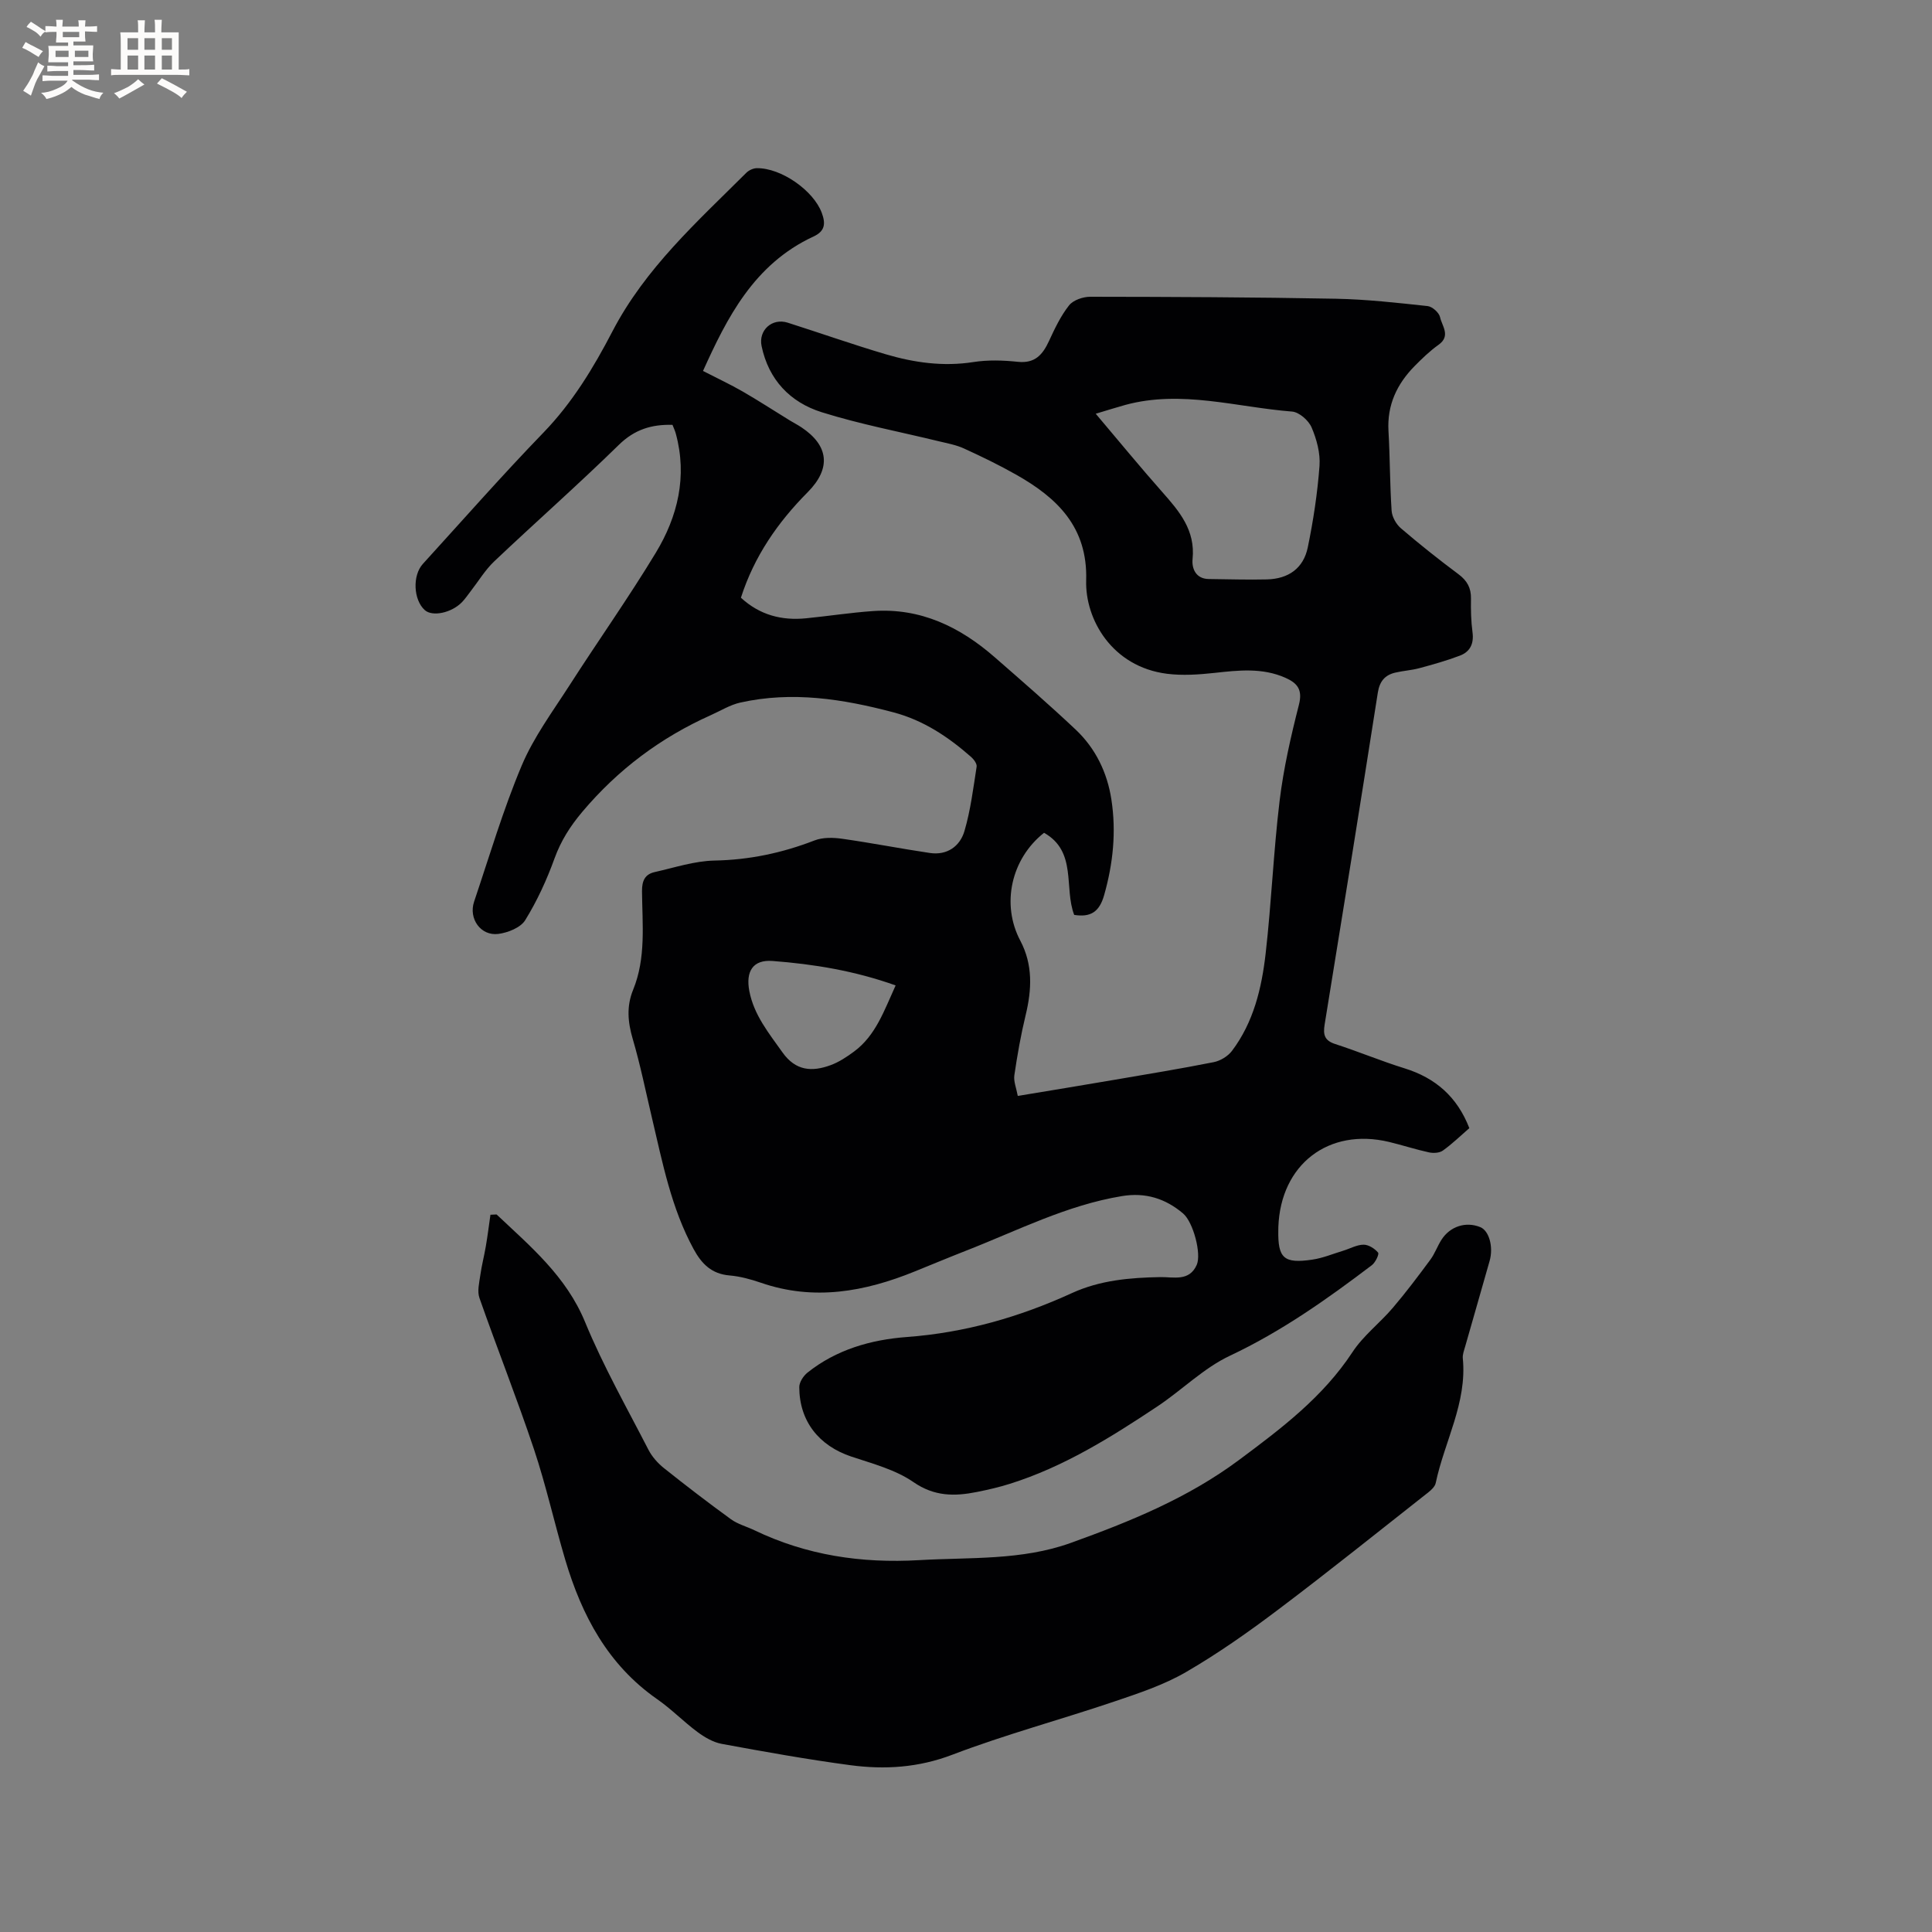
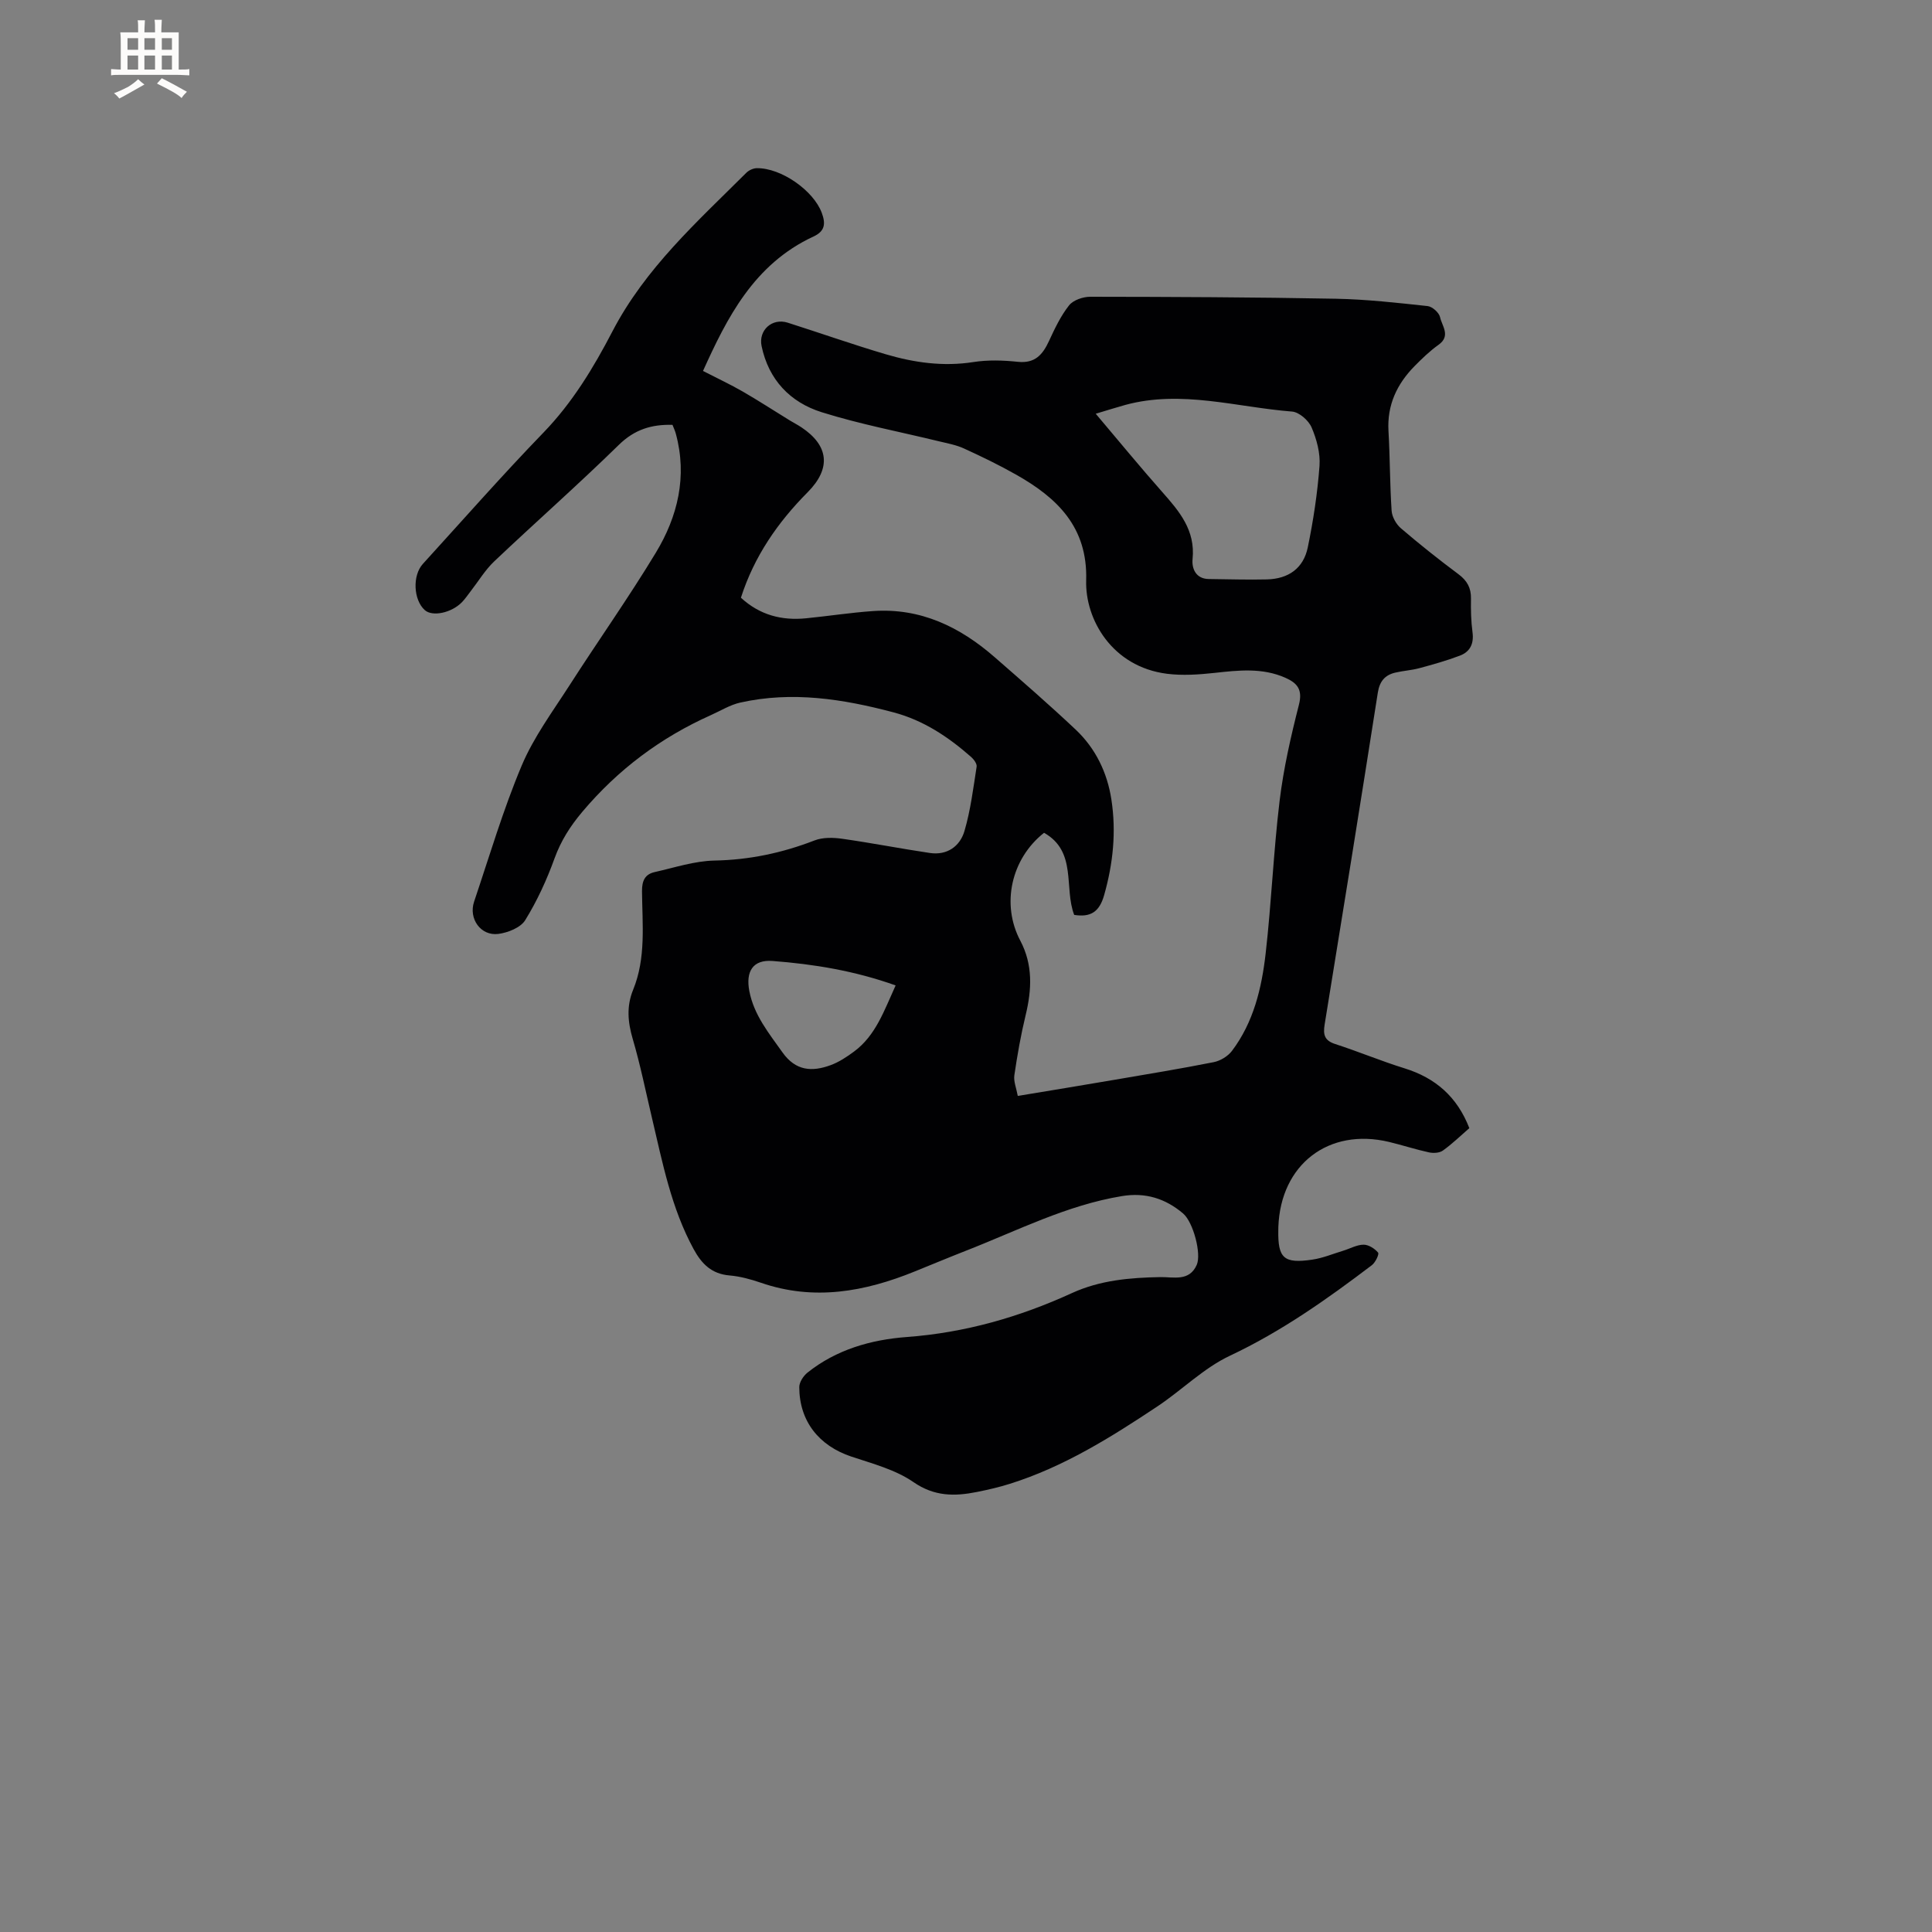
<svg xmlns="http://www.w3.org/2000/svg" enable-background="new 0 0 400 400" viewBox="0 0 400 400">
  <rect x="0" y="0" width="400" height="400" fill="#808080" stroke="none" />
  <path d="m145.55 76.8c3.05 1.57 5.7 2.81 8.22 4.26 3.28 1.89 6.46 3.97 9.69 5.95.81.5 1.67.93 2.46 1.46 5.69 3.78 6.2 8.51 1.3 13.44-6.21 6.25-11.08 13.29-13.82 21.84 3.88 3.58 8.43 4.77 13.5 4.26 4.64-.46 9.25-1.18 13.9-1.5 9.8-.67 17.95 3.28 25.13 9.55 5.65 4.93 11.32 9.85 16.78 15 4.12 3.89 6.53 8.88 7.39 14.46 1.03 6.69.36 13.26-1.5 19.81-.98 3.46-2.79 4.63-6.2 4.09-2.16-5.59.64-13.11-6.24-17-6.83 5.39-8.9 14.81-4.92 22.33 2.64 5 2.39 10.14 1.1 15.46-.99 4.09-1.72 8.25-2.33 12.42-.18 1.26.41 2.64.71 4.27 6.82-1.13 13.37-2.2 19.91-3.32 6.89-1.18 13.79-2.31 20.64-3.67 1.38-.27 2.94-1.21 3.79-2.33 4.49-5.94 6.16-13.01 6.98-20.18 1.2-10.51 1.62-21.1 2.89-31.6.81-6.7 2.33-13.35 4-19.9.8-3.14-.34-4.48-2.82-5.58-4.78-2.11-9.69-1.55-14.68-1-3.24.35-6.59.58-9.8.18-11.45-1.45-16.99-11.34-16.75-19.34.33-11.04-6.01-17.1-14.54-21.91-3.5-1.98-7.13-3.74-10.79-5.41-1.6-.73-3.4-1.05-5.13-1.47-8.11-1.98-16.36-3.53-24.31-6.03-6.49-2.04-10.97-6.69-12.43-13.68-.69-3.28 2.17-5.89 5.42-4.85 6.75 2.15 13.44 4.51 20.23 6.52 5.92 1.75 11.95 2.61 18.2 1.63 3-.47 6.17-.37 9.21-.05 3.56.37 5.14-1.49 6.45-4.32 1.18-2.56 2.42-5.18 4.15-7.37.86-1.09 2.89-1.78 4.38-1.78 16.95.02 33.91.09 50.86.41 6.34.12 12.68.84 18.99 1.52.97.1 2.38 1.36 2.58 2.3.39 1.82 2.28 3.87-.32 5.72-1.8 1.28-3.42 2.85-4.98 4.43-3.64 3.71-5.69 8.05-5.38 13.42.32 5.5.28 11.02.65 16.52.09 1.26.94 2.77 1.92 3.61 3.86 3.31 7.85 6.48 11.93 9.52 1.79 1.34 2.62 2.84 2.58 5.05-.04 2.33.01 4.68.32 6.98.31 2.36-.51 4.02-2.61 4.82-2.74 1.04-5.58 1.84-8.41 2.6-1.63.44-3.34.53-4.98.92-2.16.51-3.24 1.81-3.61 4.16-3.59 22.92-7.28 45.82-11.01 68.71-.34 2.1-.03 3.31 2.2 4.03 4.83 1.56 9.52 3.53 14.36 5.03 6.39 1.99 10.88 5.88 13.4 12.38-1.79 1.55-3.53 3.25-5.49 4.65-.7.5-1.96.56-2.86.37-2.79-.61-5.51-1.5-8.29-2.17-12.51-2.98-22.43 4.67-22.9 17.6-.01.21-.01.42-.01.64-.11 5.84 1.12 7.01 7.06 6.13 2.17-.32 4.25-1.2 6.37-1.84 1.41-.43 2.81-1.24 4.22-1.25 1.04-.01 2.31.8 3.01 1.64.26.32-.56 2.05-1.29 2.6-9.28 7.04-18.73 13.73-29.39 18.75-5.44 2.56-9.92 7.1-15.01 10.49-9.62 6.4-19.41 12.53-30.56 16.03-2.22.7-4.49 1.22-6.77 1.68-4.63.93-8.84.97-13.2-2.05-3.72-2.57-8.44-3.8-12.84-5.27-6.7-2.24-10.76-7.31-10.78-14.38 0-1.01.84-2.31 1.68-2.99 6.01-4.79 13.13-6.83 20.63-7.39 11.99-.89 23.29-4.12 34.16-9.1 5.82-2.66 12-3.19 18.3-3.3 2.7-.05 5.97.97 7.52-2.53 1.01-2.27-.71-8.84-2.82-10.64-3.65-3.1-7.8-4.41-12.67-3.6-11.44 1.88-21.66 7.16-32.29 11.31-3.55 1.39-7.07 2.86-10.6 4.29-10.36 4.21-20.88 6.13-31.85 2.34-2.09-.72-4.29-1.32-6.48-1.51-3.71-.31-5.77-2.36-7.46-5.47-4.63-8.51-6.43-17.88-8.62-27.15-1.29-5.46-2.4-10.97-3.98-16.35-1.03-3.5-1.31-6.77.08-10.17 2.7-6.6 1.9-13.56 1.84-20.41-.02-2.18.62-3.52 2.64-3.97 4.11-.92 8.23-2.3 12.38-2.38 7.23-.14 14.02-1.58 20.71-4.17 1.71-.66 3.87-.61 5.74-.34 6.06.86 12.07 2.04 18.13 2.94 3.57.53 6.23-1.38 7.16-4.54 1.27-4.32 1.82-8.85 2.52-13.32.1-.61-.58-1.53-1.15-2.03-4.73-4.15-9.85-7.58-16.08-9.23-10.45-2.77-20.96-4.42-31.7-2.02-2.11.47-4.06 1.69-6.07 2.59-10.41 4.65-19.26 11.28-26.64 20.03-2.51 2.98-4.42 5.98-5.75 9.64-1.6 4.43-3.6 8.79-6.07 12.79-.95 1.55-3.58 2.59-5.57 2.85-3.64.46-6.2-3.16-5.01-6.69 3.18-9.43 6-19.01 9.85-28.16 2.48-5.89 6.41-11.19 9.9-16.62 5.89-9.18 12.21-18.1 17.85-27.42 4.57-7.54 6.57-15.83 4.16-24.69-.16-.6-.44-1.18-.69-1.82-4.31-.12-7.85.95-11.11 4.15-8.41 8.23-17.25 16.02-25.79 24.11-1.89 1.79-3.28 4.13-4.9 6.21-.59.75-1.12 1.56-1.78 2.24-2.18 2.24-6.14 3.06-7.71 1.64-2.34-2.11-2.59-7.14-.39-9.56 8.28-9.09 16.41-18.34 24.96-27.18 6-6.2 10.39-13.47 14.27-20.93 6.82-13.12 17.55-22.71 27.73-32.86.53-.53 1.43-.95 2.17-.96 5.05-.08 11.75 4.63 13.46 9.25.8 2.16.73 3.77-1.7 4.89-12.41 5.74-17.99 17.01-22.89 27.84zm81.31 8.86c4.86 5.74 9.21 11.05 13.75 16.18 3.56 4.02 6.9 7.93 6.3 13.91-.19 1.86.6 4.1 3.36 4.13 4.01.04 8.03.18 12.04.08 4.47-.12 7.55-2.3 8.45-6.62 1.15-5.57 2.01-11.23 2.43-16.9.19-2.62-.59-5.5-1.64-7.95-.62-1.45-2.58-3.17-4.05-3.28-11.48-.9-22.87-4.53-34.5-1.38-1.89.52-3.75 1.12-6.14 1.83zm-41.43 118.36c-8.52-3.04-16.96-4.41-25.47-5.06-4.12-.32-5.59 2.2-4.82 6.23.96 4.98 4.04 8.71 6.86 12.69 2.74 3.87 6.13 4.06 9.97 2.65 1.74-.64 3.37-1.72 4.88-2.84 4.46-3.32 6.18-8.4 8.58-13.67z" fill="#010103" />
-   <path d="m102.81 251.44c7.04 6.64 14.42 12.8 18.32 22.27 3.74 9.08 8.62 17.69 13.12 26.44.74 1.44 1.92 2.77 3.19 3.79 4.55 3.63 9.18 7.18 13.89 10.6 1.42 1.03 3.23 1.5 4.84 2.27 10.81 5.2 22.14 6.89 34.12 6.2 10.56-.61 21.26.09 31.41-3.57 12.24-4.41 24.17-9.24 34.84-17.18 8.81-6.56 17.36-13.01 23.49-22.34 2.23-3.4 5.66-6 8.33-9.14 2.73-3.2 5.26-6.57 7.76-9.95.94-1.26 1.47-2.82 2.32-4.15 1.8-2.81 5.08-3.83 8.05-2.61 1.8.74 2.75 4.07 1.92 6.99-1.67 5.91-3.38 11.8-5.06 17.71-.23.81-.57 1.67-.49 2.47.9 9.21-3.8 17.19-5.61 25.8-.15.71-.87 1.41-1.49 1.9-10.32 8.12-20.56 16.35-31.04 24.25-6.16 4.65-12.51 9.13-19.18 13-4.6 2.67-9.81 4.39-14.89 6.11-11.12 3.76-22.5 6.81-33.46 10.99-7.04 2.69-14 3.12-21.15 2.17-8.91-1.19-17.77-2.78-26.61-4.41-1.76-.32-3.52-1.35-5-2.44-2.89-2.14-5.43-4.77-8.38-6.82-10.2-7.11-15.6-17.34-19.02-28.85-2.26-7.61-3.97-15.39-6.48-22.9-3.52-10.52-7.62-20.85-11.29-31.32-.48-1.38-.04-3.14.18-4.69.28-2.02.81-4.01 1.15-6.03.37-2.16.64-4.33.95-6.5.44-.03.85-.05 1.27-.06z" fill="#010103" />
  <g fill="#fcfbfa">
-     <path d="m6.8 9.5c.6.3 1.3.7 2.1 1.1-.4.4-.7.8-.9 1.2-.7-.4-1.3-.8-1.8-1.1s-1.1-.6-1.6-.8c.2-.4.5-.8.7-1.2.4.2.8.5 1.5.8zm.9 6.9c-.3.6-.5 1.1-.7 1.7s-.4 1.1-.6 1.7c-.6-.4-1.1-.7-1.6-1 .7-1 1.2-1.8 1.5-2.4.3-.5.6-1.1.8-1.7.3-.6.5-1.2.8-1.8.3.3.8.6 1.3.8-.7 1.3-1.2 2.2-1.5 2.7zm.1-11c.4.3 1 .7 1.7 1.1-.5.2-.8.6-1.1 1.1-.5-.6-1-1-1.4-1.2s-.9-.6-1.5-.8c.2-.4.5-.7.9-1.1.5.3.9.6 1.4.9zm10.5 13.1c1 .4 2 .6 3.1.7-.4.4-.7.8-.8 1.3-.9-.2-1.9-.6-3-.9-1-.4-2-.9-2.8-1.6-.5.4-1.1.9-1.9 1.3s-1.9.9-3.3 1.2c-.1-.3-.5-.8-1.1-1.3 1 0 2.1-.3 3.2-.8 1.2-.5 1.9-1 2.3-1.7h-3.2c-.4 0-1 0-2 .1v-1.2c1 0 1.7.1 2 .1h3.3v-1h-2.3c-.2 0-.9 0-2 .1v-1.2c1.2 0 1.9.1 2 .1h2.3v-.8h-4.1c0-.7.1-1.2.1-1.6 0-.5 0-1.1-.1-1.8h4.1v-.7h-2.5c0-.6.1-1.1.1-1.6v-.6h-.5c-.4 0-1 0-1.8.1v-1.3c1.2 0 1.9.1 2.1.1h.2c0-.3 0-.8-.1-1.4h1.4c0 .6-.1 1-.1 1.4h3.4c0-.4 0-.8-.1-1.3h1.5c0 .4-.1.9-.1 1.3.7 0 1.5 0 2.5-.1v1.2c-1 0-1.8-.1-2.5-.1v.6c0 .3 0 .8.1 1.5h-2.5v.8h4.1c0 .7-.1 1.3-.1 1.8s0 1 .1 1.5h-4.1v.8h1.4c.8 0 1.8 0 2.9-.1v1.2c-1 0-1.9-.1-2.8-.1h-1.5v1h3.2c.3 0 1 0 2.1-.1v1.2c-1.1 0-1.8-.1-2.1-.1h-3.4l-.1.1c1.4 1 2.4 1.5 3.4 1.9zm-4.1-6.7v-1.3h-2.7v1.3zm2.2-4.1v-1.1h-3.4v1.1zm1.9 4.1v-1.3h-2.8v1.3z" />
    <path d="m37 6.7v2.3 5.4c1 0 1.8 0 2.2-.1v1.3c-.6 0-1.5-.1-2.5-.1h-11.9c-.7 0-1.3 0-1.8.1v-1.3c.5 0 1.1.1 2 .1v-5.2c0-1 0-1.8-.1-2.5h3.7c0-1.3 0-2.1-.1-2.5h1.5c0 .4-.1 1.3-.1 2.5h2.2c0-1.2 0-2.1-.1-2.6h1.5c0 .4-.1 1.3-.1 2.6zm-12.3 13.7c-.3-.4-.7-.8-1.1-1.1 1.1-.4 2.1-.9 2.9-1.3.8-.5 1.5-1 2.1-1.6.4.4.9.8 1.3 1.1-2.5 1.4-4.2 2.4-5.2 2.9zm3.9-10.1v-2.4h-2.2v2.4zm0 4.1v-2.9h-2.2v2.9zm3.5-4.1v-2.4h-2.2v2.4zm0 4.1v-2.9h-2.2v2.9zm.4 2.9 1-1.1c.6.3 1.4.7 2.5 1.3s2 1.1 2.7 1.5c-.4.4-.8.8-1.1 1.3-.8-.8-2.5-1.7-5.1-3zm3.1-7v-2.4h-2.1v2.4zm0 4.1v-2.9h-2.1v2.9z" />
  </g>
</svg>